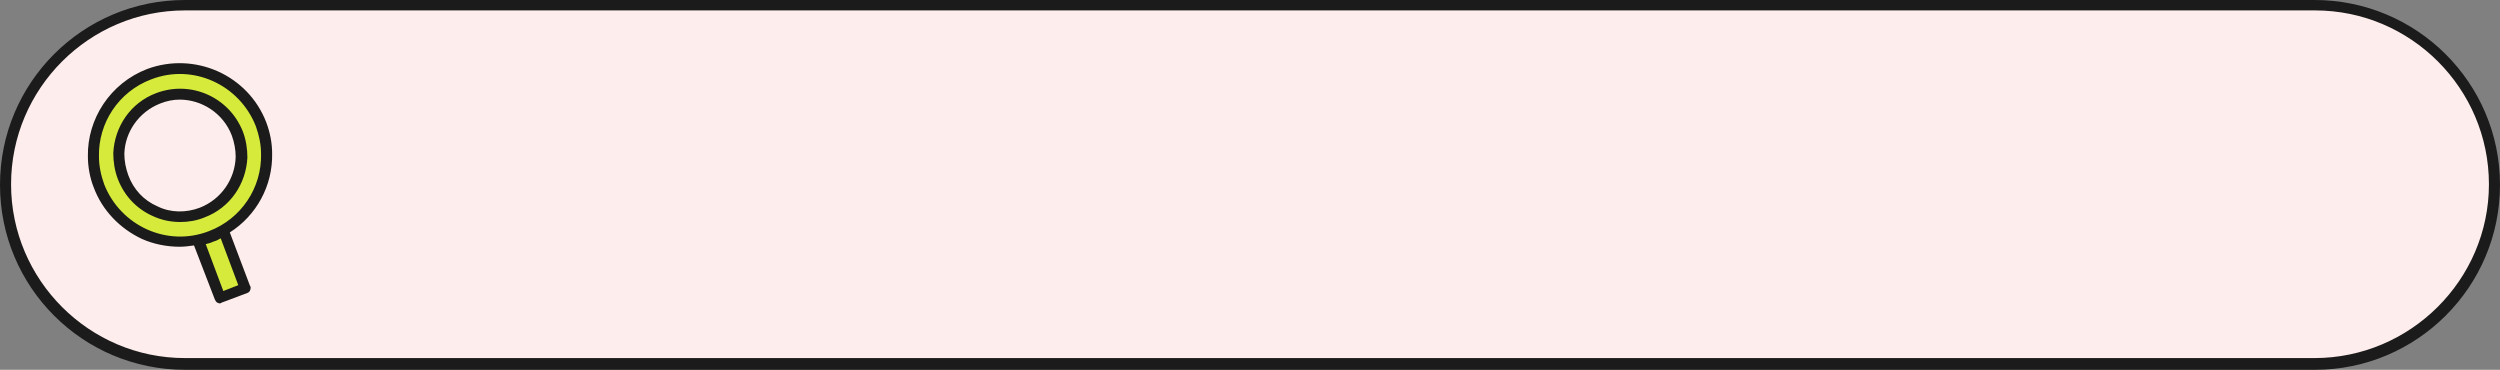
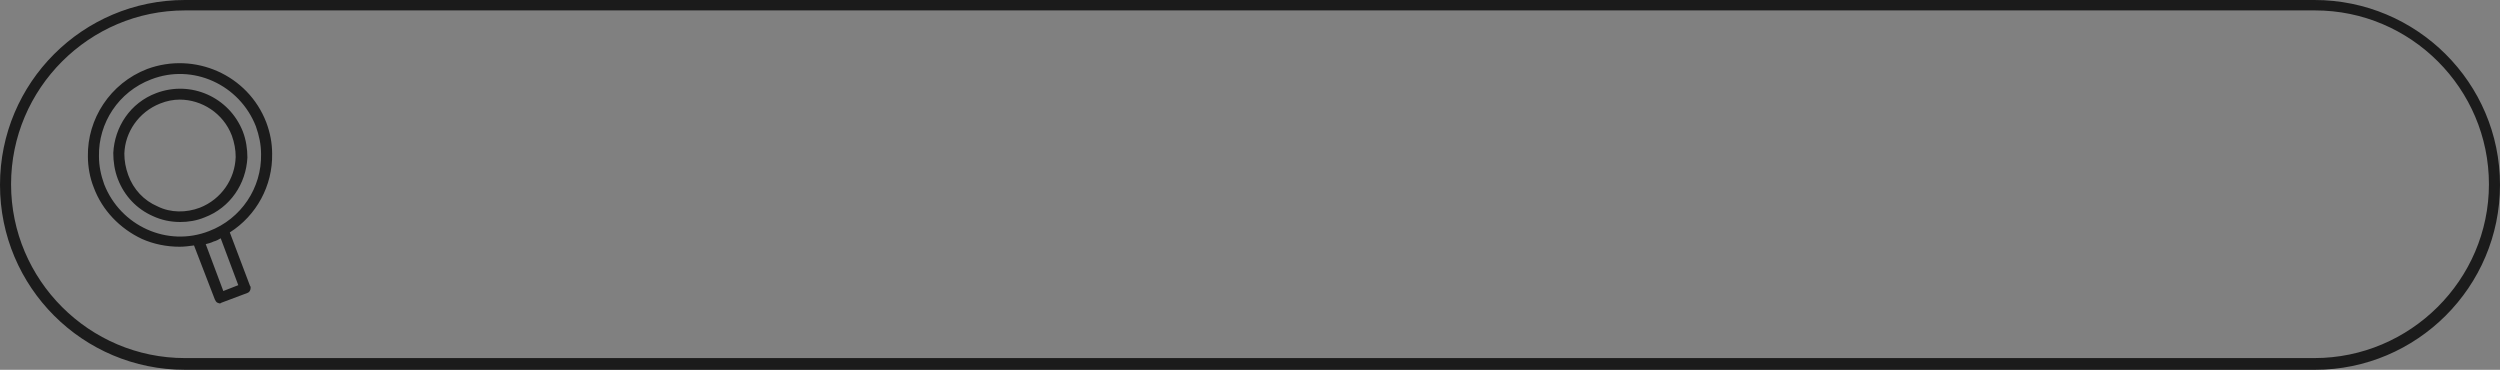
<svg xmlns="http://www.w3.org/2000/svg" height="56.8" preserveAspectRatio="xMidYMid meet" version="1.0" viewBox="0.0 0.0 384.0 56.8" width="384.0" zoomAndPan="magnify">
  <rect x="0.0" y="0.0" width="384.0" height="56.8" fill="#808080" stroke="none" />
  <g>
    <g id="change1_1">
-       <path d="M355.5,55.9H28.4c-15.2,0-27.5-12.3-27.5-27.5v0c0-15.2,12.3-27.5,27.5-27.5h327.2c15.2,0,27.5,12.3,27.5,27.5 v0C383,43.6,370.7,55.9,355.5,55.9z" fill="#fdedec" />
-     </g>
+       </g>
    <g id="change2_1">
-       <path d="M40.1,19.1c-2.6-6.9-10.3-10.3-17.2-7.7s-10.3,10.3-7.7,17.2c2.4,6.2,8.9,9.6,15.2,8.3l3.4,8.8l3.9-1.5 l-3.4-8.8C39.9,32.2,42.5,25.3,40.1,19.1z M18.9,27.2C17,22.4,19.4,17,24.3,15.1c4.8-1.9,10.3,0.6,12.1,5.4S35.9,30.8,31,32.7 C26.2,34.5,20.7,32.1,18.9,27.2z" fill="#d5ea3a" />
-     </g>
+       </g>
    <g id="change3_1">
      <path d="M355.5,0H28.4C12.7,0,0,12.7,0,28.4s12.7,28.4,28.4,28.4h327.2c15.6,0,28.4-12.7,28.4-28.4S371.2,0,355.5,0z M355.5,55H28.4c-14.7,0-26.7-12-26.7-26.7s12-26.7,26.7-26.7h327.2c14.7,0,26.7,12,26.7,26.7S370.2,55,355.5,55z M24,14.3 c-4,1.5-6.4,5.2-6.6,9.2c0,1.3,0.2,2.7,0.7,4c1,2.6,2.9,4.6,5.4,5.7c1.3,0.6,2.7,0.9,4.2,0.9c1.2,0,2.5-0.2,3.7-0.7 c4-1.5,6.4-5.2,6.6-9.2c0-1.3-0.2-2.7-0.7-4C35.2,14.9,29.3,12.3,24,14.3z M30.7,31.9c-2.1,0.8-4.5,0.8-6.5-0.2 c-2.1-0.9-3.7-2.6-4.5-4.8c-0.4-1.1-0.6-2.2-0.6-3.3c0.1-3.3,2.2-6.4,5.5-7.7c1-0.4,2-0.6,3-0.6c3.4,0,6.7,2.1,8,5.5 c0.4,1.1,0.6,2.2,0.6,3.3C36.1,27.5,34,30.6,30.7,31.9z M41.8,23.6c0-1.6-0.3-3.2-0.9-4.8c-2.8-7.3-11-10.9-18.3-8.2 c-5.7,2.2-9.2,7.7-9.1,13.4c0,1.6,0.3,3.3,0.9,4.8c1.3,3.5,4,6.3,7.4,7.9c1.8,0.8,3.8,1.2,5.8,1.2c0.7,0,1.5-0.1,2.2-0.2L33,46 c0.1,0.2,0.2,0.4,0.4,0.5c0.1,0,0.2,0.1,0.3,0.1c0.1,0,0.2,0,0.3-0.1L38,45c0.3-0.1,0.5-0.4,0.5-0.8c0-0.1,0-0.2-0.1-0.3l-3.1-8.2 C39.4,33.1,41.9,28.5,41.8,23.6z M36.6,43.8l-2.3,0.9l-2.7-7.2c0.4-0.1,0.8-0.2,1.2-0.4c0.4-0.1,0.8-0.3,1.1-0.5L36.6,43.8z M32.1,35.5C25.7,38,18.5,34.7,16,28.3c-0.5-1.4-0.8-2.8-0.8-4.3c-0.1-5.1,3-9.9,8-11.8c6.4-2.5,13.6,0.8,16.1,7.2 c0.5,1.4,0.8,2.8,0.8,4.3C40.2,28.8,37.1,33.6,32.1,35.5z" fill="#1b1b1b" />
    </g>
  </g>
</svg>